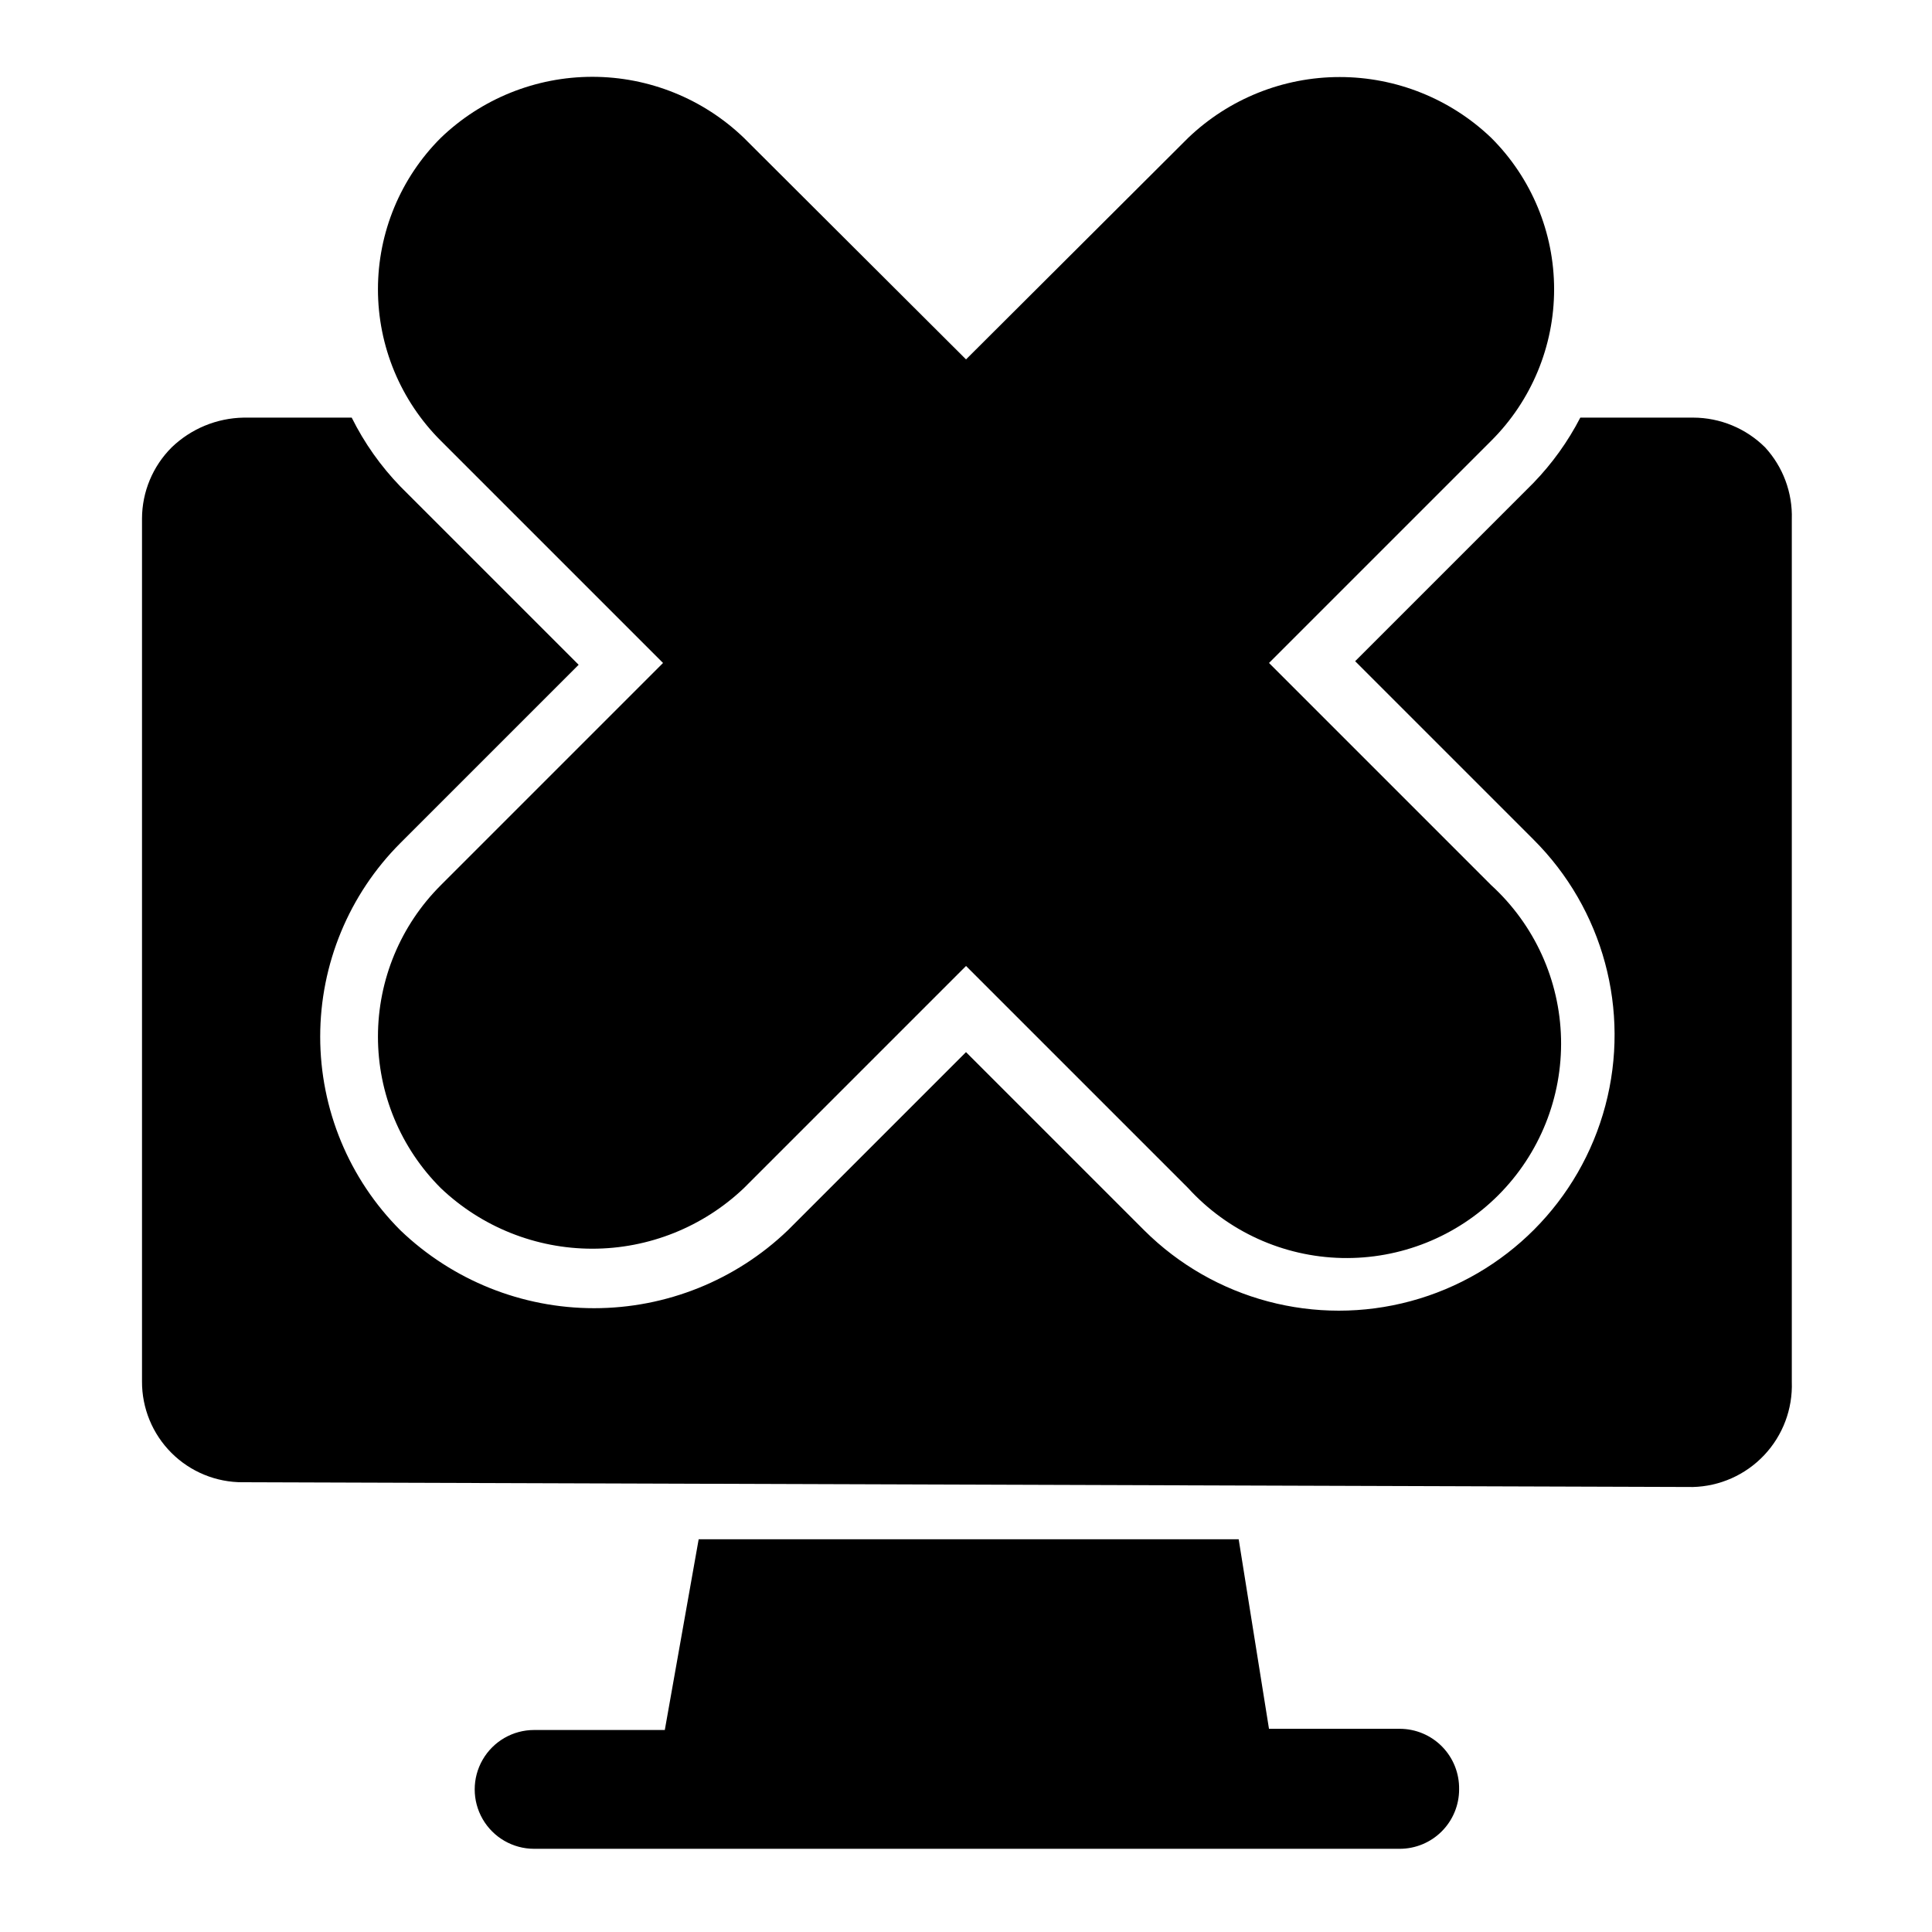
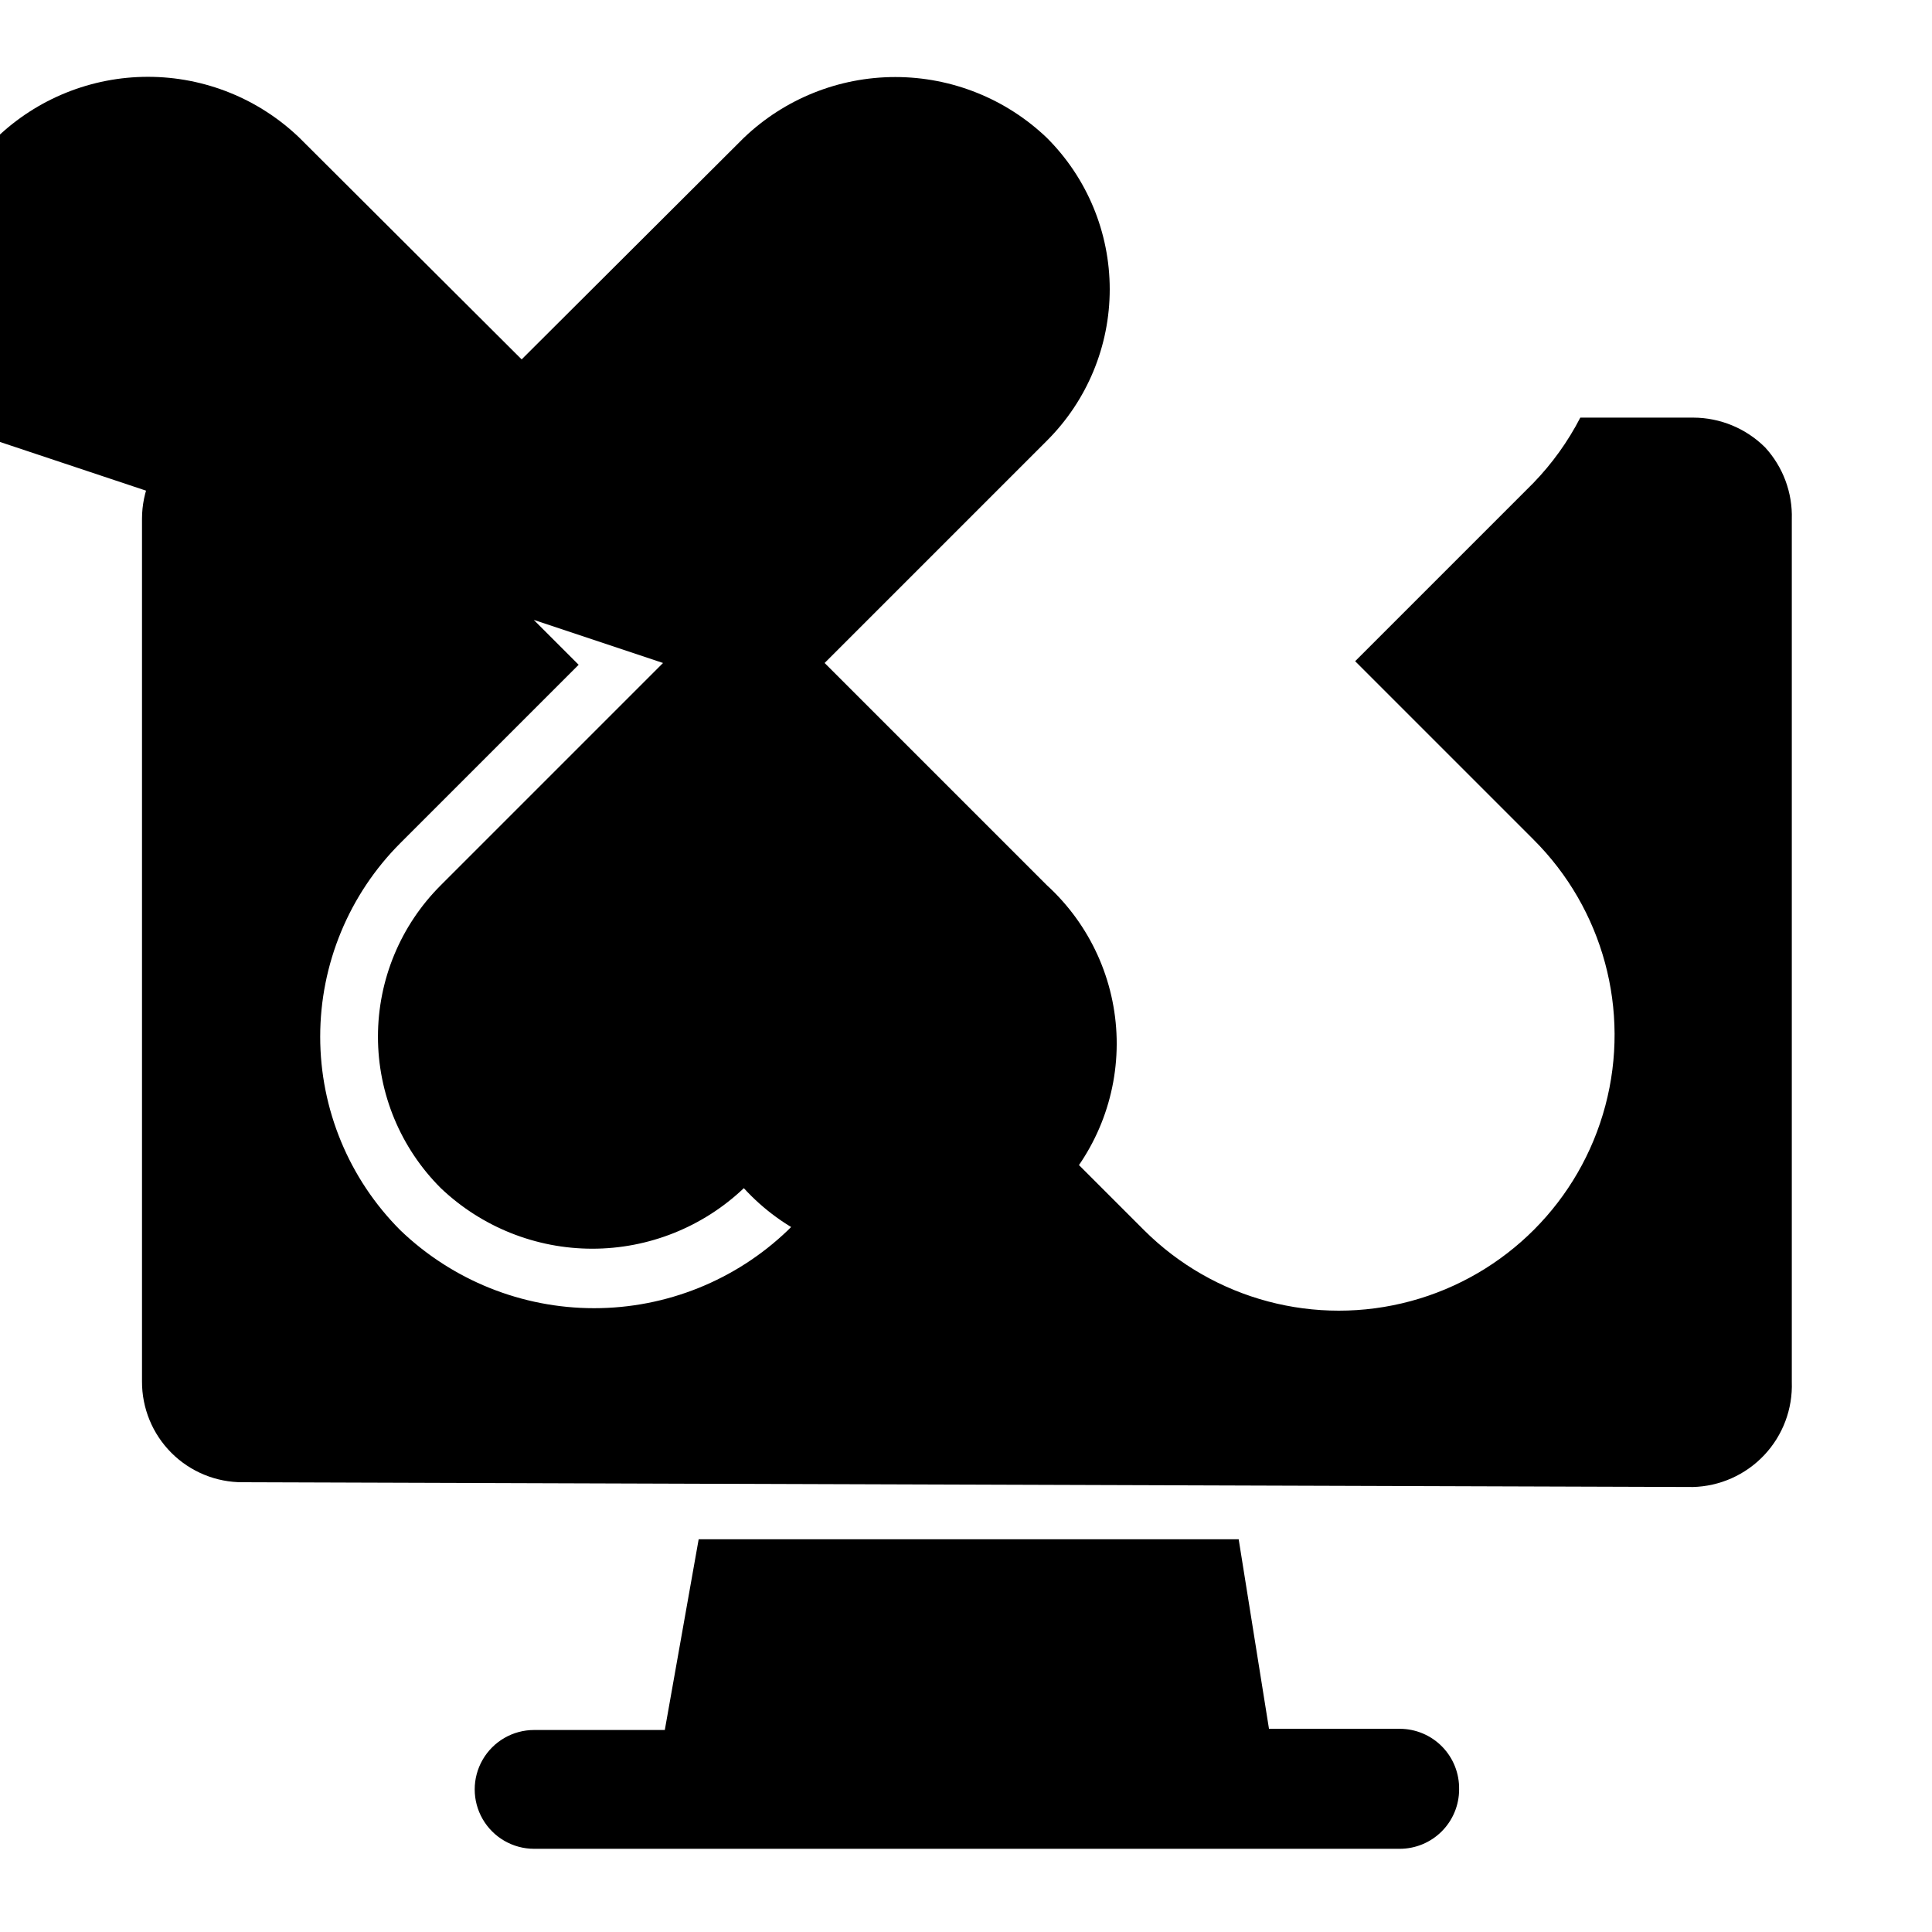
<svg xmlns="http://www.w3.org/2000/svg" fill="#000000" width="800px" height="800px" version="1.1" viewBox="144 144 512 512">
-   <path d="m530.68 618.21c0 4.176-1.66 8.18-4.613 11.133s-6.957 4.609-11.133 4.609h-229.39c-5.625 0-10.82-3-13.633-7.871-2.812-4.871-2.812-10.871 0-15.742s8.008-7.871 13.633-7.871h34.637l8.973-50.539h143.11l8.031 50.223h34.637c4.231 0 8.285 1.699 11.246 4.723 2.961 3.019 4.582 7.106 4.5 11.336zm81.082-355.66c-5.066-5.035-11.914-7.863-19.051-7.875h-29.914c-3.277 6.352-7.469 12.188-12.438 17.32l-47.23 47.23 47.23 47.23v0.004c18.504 18.422 25.777 45.316 19.074 70.551-6.699 25.238-26.355 44.984-51.559 51.797-25.207 6.816-52.137-0.332-70.641-18.754l-47.23-47.23-47.23 47.23h-0.004c-13.805 13.242-32.195 20.633-51.324 20.633s-37.52-7.391-51.328-20.633c-13.613-13.609-21.262-32.074-21.262-51.324s7.648-37.715 21.262-51.324l47.23-47.23-47.23-47.23v-0.004c-5.219-5.387-9.57-11.547-12.91-18.266h-28.652c-7.117 0.125-13.922 2.938-19.051 7.875-5.023 5.004-7.856 11.801-7.871 18.891v228.61c-0.043 7.109 2.766 13.941 7.793 18.973 5.027 5.027 11.859 7.832 18.973 7.789l384.16 1.258-0.004 0.004c7.199-0.164 14.031-3.203 18.969-8.441 4.941-5.234 7.578-12.23 7.324-19.426v-228.61c0.219-7.031-2.324-13.867-7.082-19.047zm-292.05 57.148-58.883 58.883c-10.672 10.637-16.668 25.082-16.668 40.148s5.996 29.512 16.668 40.148c10.828 10.297 25.203 16.043 40.148 16.043s29.316-5.746 40.148-16.043l58.883-58.883 58.883 58.883c10.465 11.465 25.164 18.152 40.684 18.504 15.52 0.355 30.508-5.652 41.484-16.633 10.977-10.977 16.984-25.965 16.633-41.484-0.355-15.52-7.043-30.219-18.508-40.684l-58.883-58.883 58.883-58.883c10.672-10.633 16.672-25.082 16.672-40.148 0-15.062-6-29.512-16.672-40.145-10.809-10.336-25.191-16.105-40.148-16.105-14.957 0-29.336 5.769-40.145 16.105l-58.883 58.723-58.883-58.723c-10.793-10.371-25.18-16.164-40.148-16.164s-29.355 5.793-40.148 16.164c-10.672 10.633-16.668 25.082-16.668 40.145 0 15.066 5.996 29.516 16.668 40.148z" />
+   <path d="m530.68 618.21c0 4.176-1.66 8.18-4.613 11.133s-6.957 4.609-11.133 4.609h-229.39c-5.625 0-10.82-3-13.633-7.871-2.812-4.871-2.812-10.871 0-15.742s8.008-7.871 13.633-7.871h34.637l8.973-50.539h143.11l8.031 50.223h34.637c4.231 0 8.285 1.699 11.246 4.723 2.961 3.019 4.582 7.106 4.5 11.336zm81.082-355.66c-5.066-5.035-11.914-7.863-19.051-7.875h-29.914c-3.277 6.352-7.469 12.188-12.438 17.32l-47.23 47.23 47.23 47.23v0.004c18.504 18.422 25.777 45.316 19.074 70.551-6.699 25.238-26.355 44.984-51.559 51.797-25.207 6.816-52.137-0.332-70.641-18.754l-47.23-47.23-47.23 47.23h-0.004c-13.805 13.242-32.195 20.633-51.324 20.633s-37.52-7.391-51.328-20.633c-13.613-13.609-21.262-32.074-21.262-51.324s7.648-37.715 21.262-51.324l47.23-47.23-47.23-47.23v-0.004c-5.219-5.387-9.57-11.547-12.91-18.266h-28.652c-7.117 0.125-13.922 2.938-19.051 7.875-5.023 5.004-7.856 11.801-7.871 18.891v228.61c-0.043 7.109 2.766 13.941 7.793 18.973 5.027 5.027 11.859 7.832 18.973 7.789l384.16 1.258-0.004 0.004c7.199-0.164 14.031-3.203 18.969-8.441 4.941-5.234 7.578-12.23 7.324-19.426v-228.61c0.219-7.031-2.324-13.867-7.082-19.047zm-292.05 57.148-58.883 58.883c-10.672 10.637-16.668 25.082-16.668 40.148s5.996 29.512 16.668 40.148c10.828 10.297 25.203 16.043 40.148 16.043s29.316-5.746 40.148-16.043c10.465 11.465 25.164 18.152 40.684 18.504 15.52 0.355 30.508-5.652 41.484-16.633 10.977-10.977 16.984-25.965 16.633-41.484-0.355-15.52-7.043-30.219-18.508-40.684l-58.883-58.883 58.883-58.883c10.672-10.633 16.672-25.082 16.672-40.148 0-15.062-6-29.512-16.672-40.145-10.809-10.336-25.191-16.105-40.148-16.105-14.957 0-29.336 5.769-40.145 16.105l-58.883 58.723-58.883-58.723c-10.793-10.371-25.18-16.164-40.148-16.164s-29.355 5.793-40.148 16.164c-10.672 10.633-16.668 25.082-16.668 40.145 0 15.066 5.996 29.516 16.668 40.148z" />
</svg>